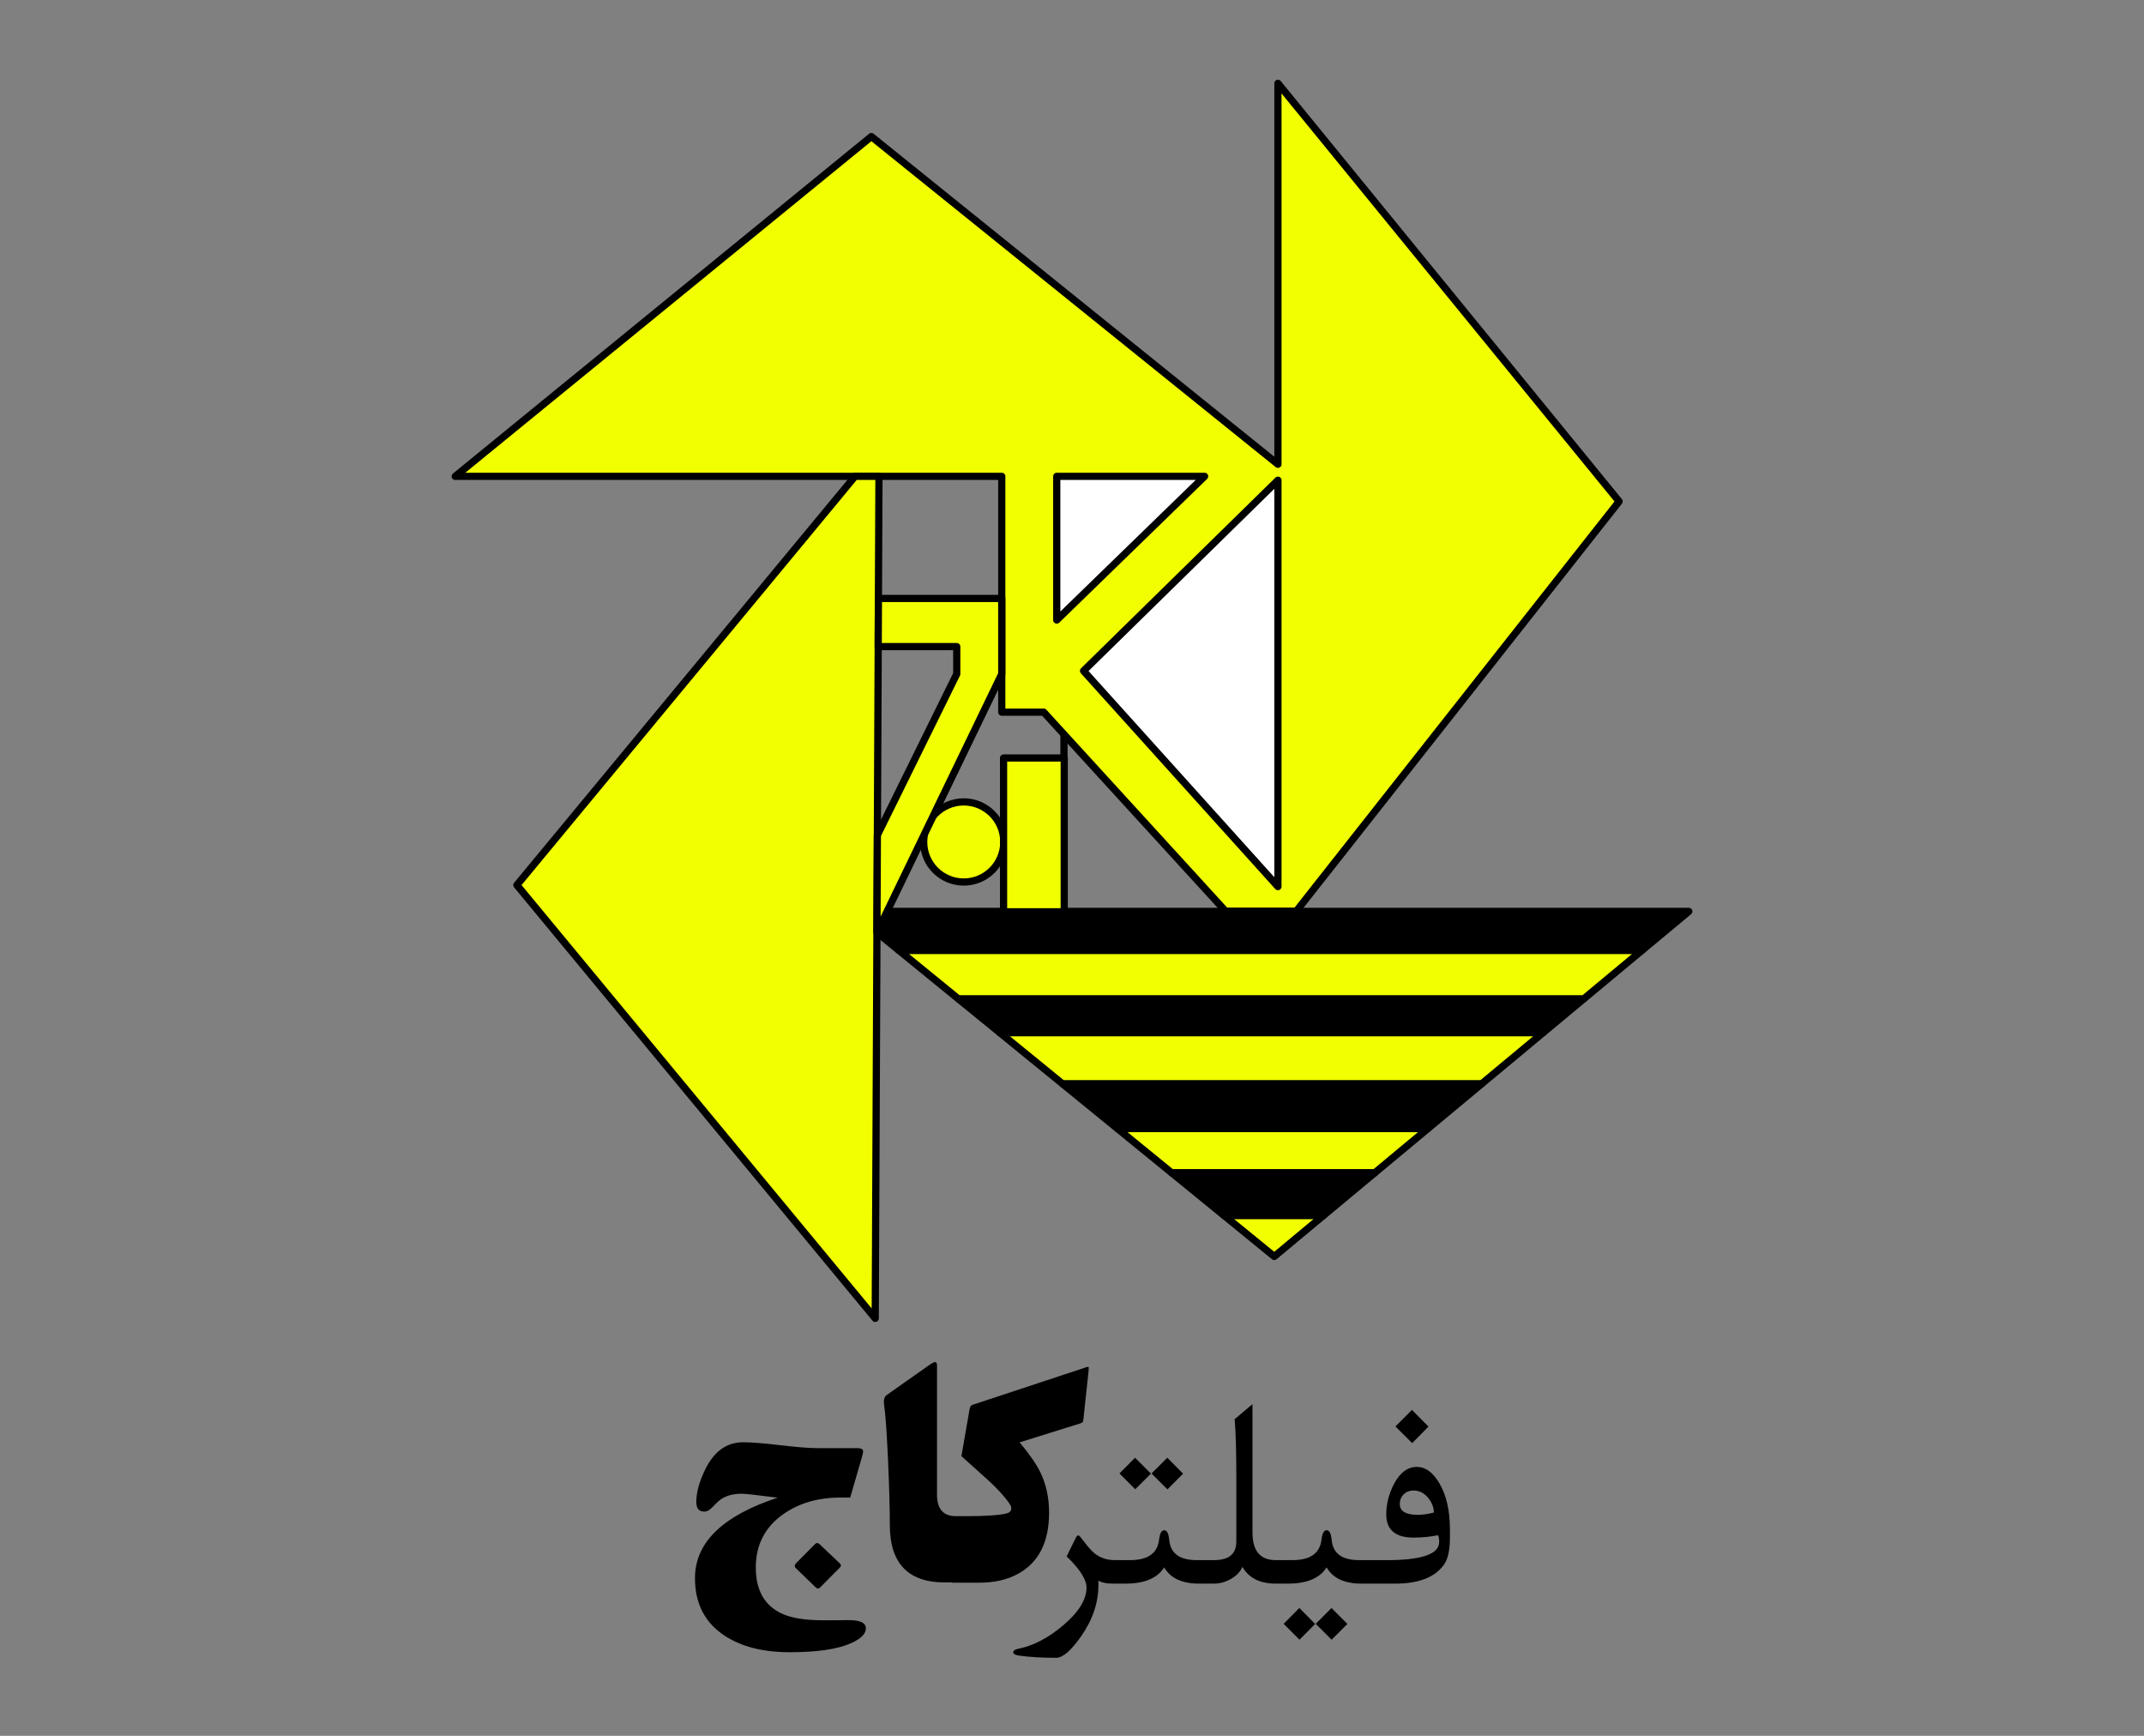
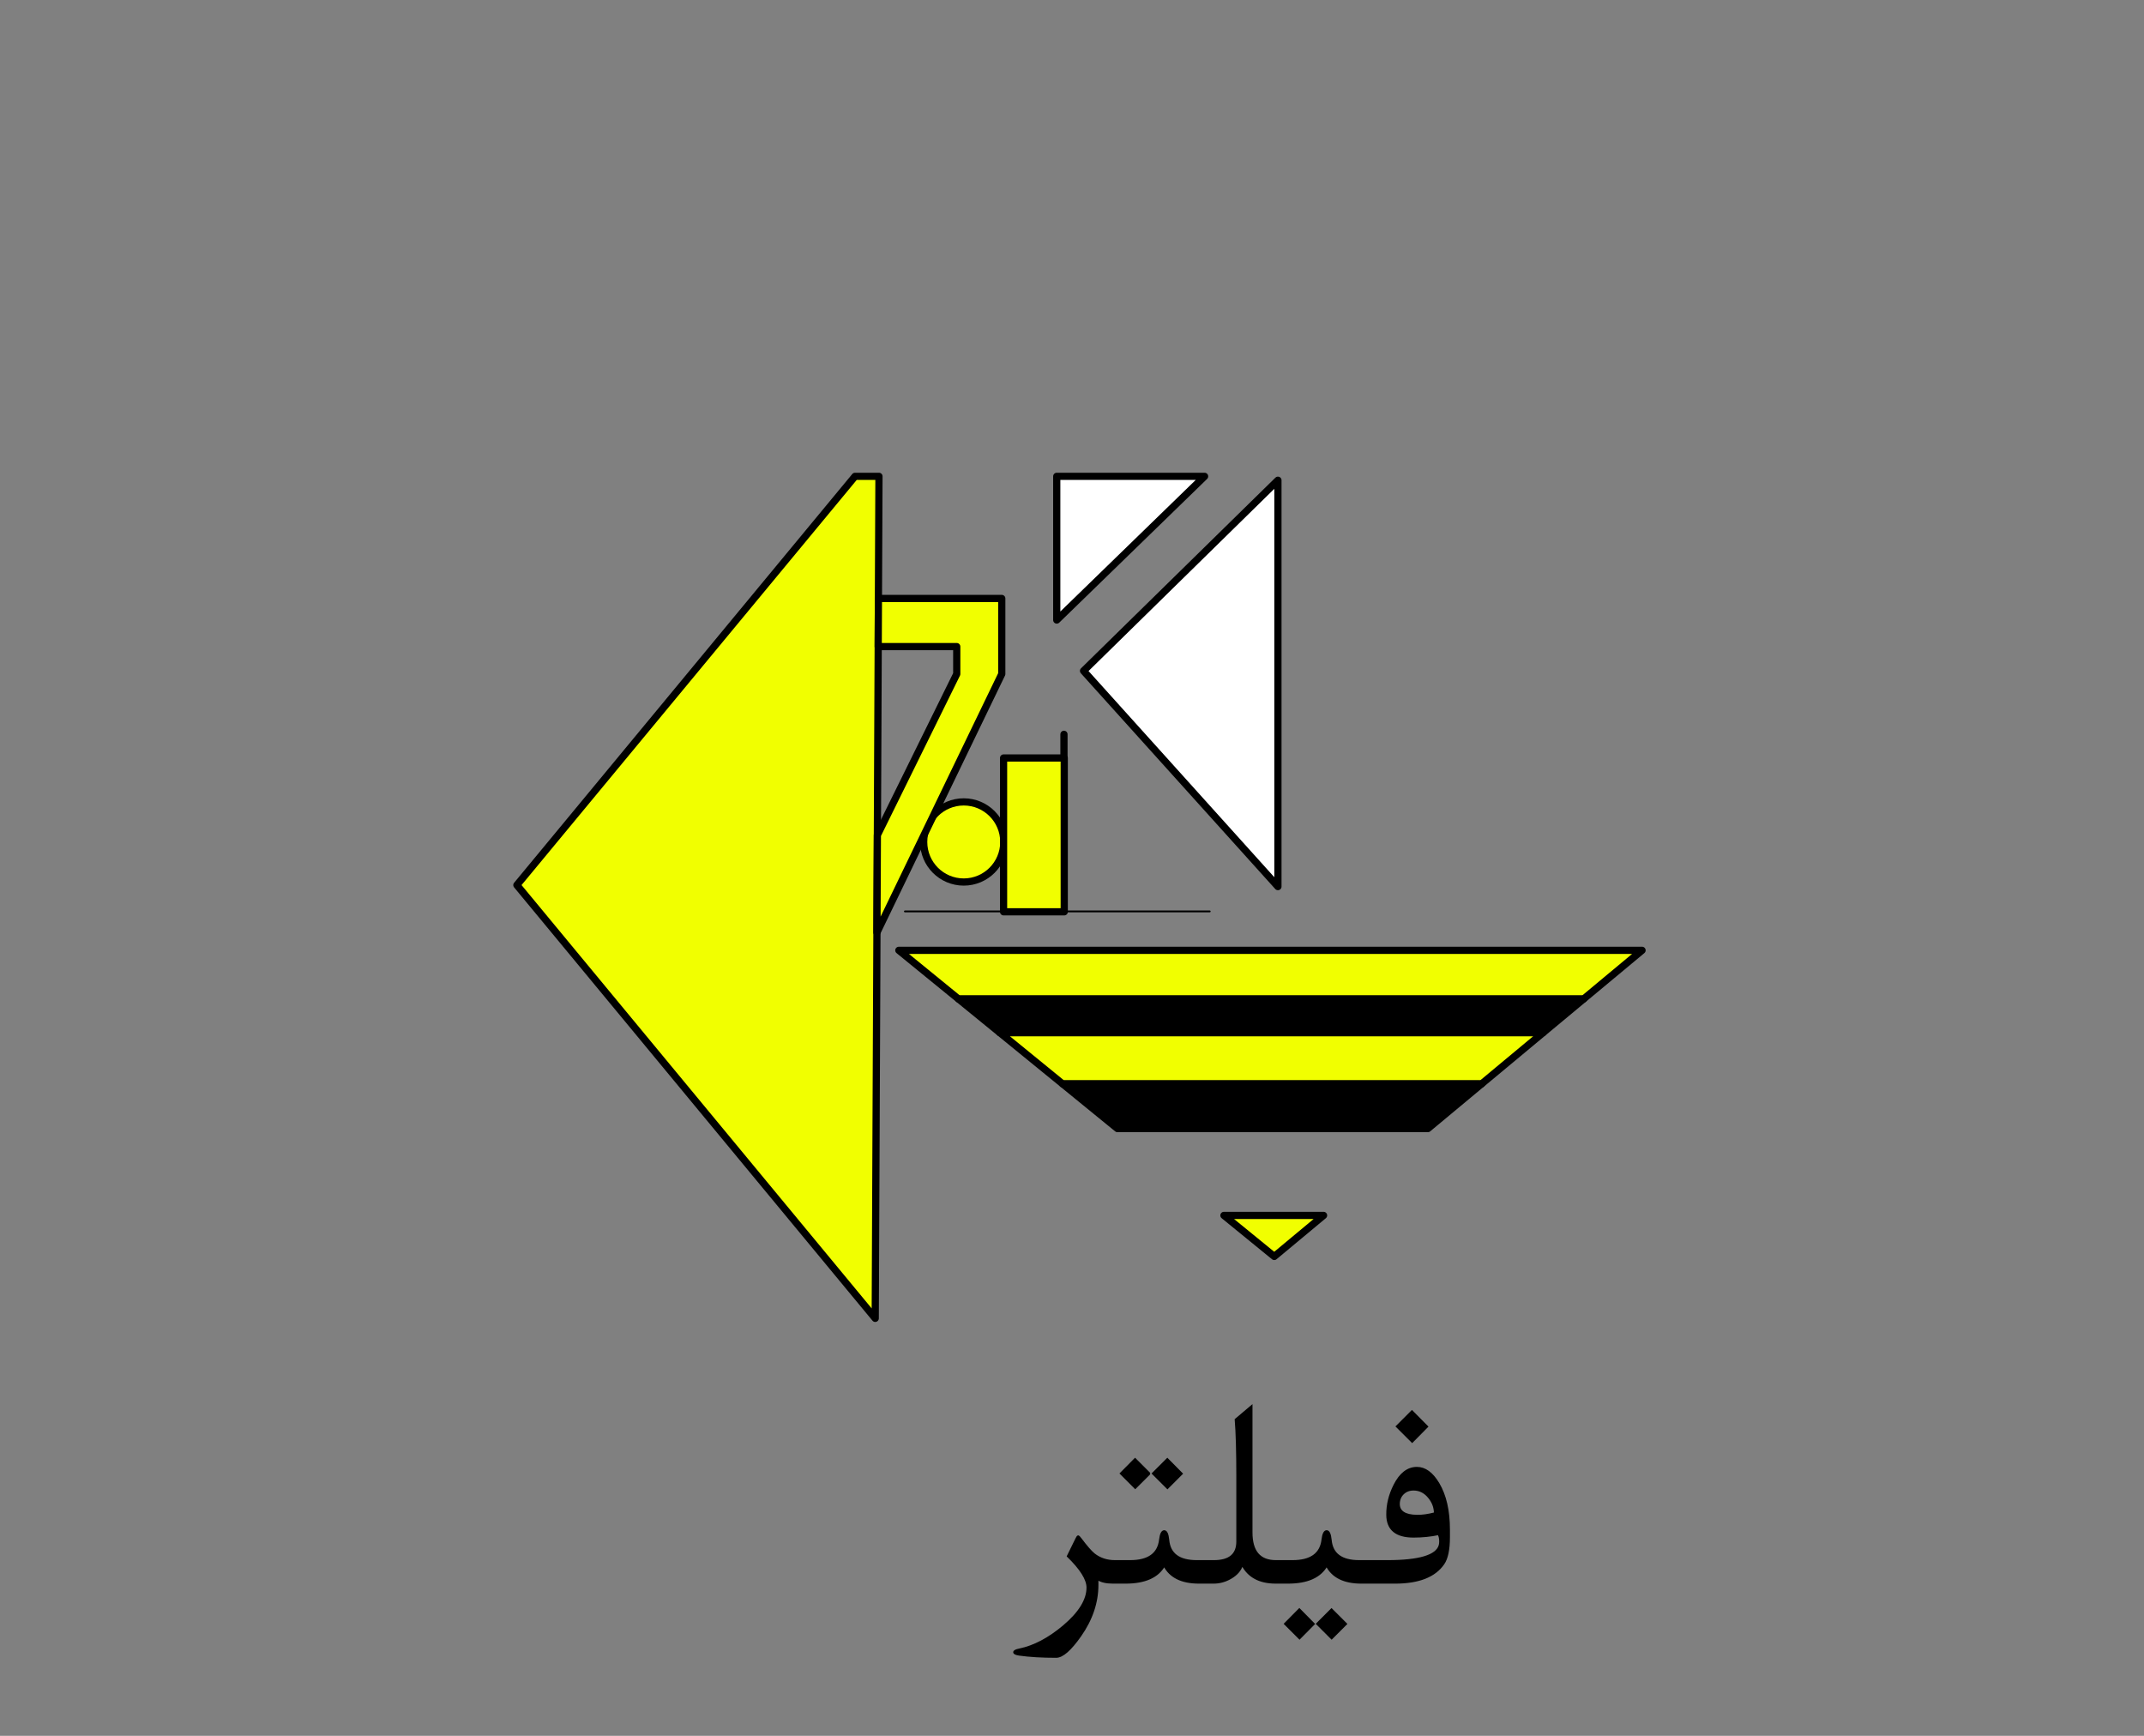
<svg xmlns="http://www.w3.org/2000/svg" version="1.1" id="Layer_1" x="0px" y="0px" width="1190.551px" height="963.78px" viewBox="0 14.173 1190.551 963.78" enable-background="new 0 14.173 1190.551 963.78" xml:space="preserve">
  <rect x="0" y="14.173" width="1190.551" height="963.78" fill="#808080" stroke="none" />
  <line fill="none" stroke="#000000" stroke-width="4" stroke-linecap="round" stroke-linejoin="round" x1="590.812" y1="520.207" x2="590.812" y2="421.88" />
-   <polygon fill="#F1FF00" stroke="#000000" stroke-width="4" stroke-linecap="round" stroke-linejoin="round" points="  719.719,520.207 680.669,520.207 579.574,409.584 556.275,409.584 556.275,278.651 252.764,278.651 483.856,89.994 709.626,271.951   709.626,60.434 899.085,292.573 " />
  <circle fill="#F1FF00" stroke="#000000" stroke-width="4" stroke-linecap="round" stroke-linejoin="round" cx="535.16" cy="481.651" r="22.244" />
  <polygon fill="#F1FF00" stroke="#000000" stroke-width="4" stroke-linecap="round" stroke-linejoin="round" points="  532.257,568.836 499.118,541.819 911.82,541.819 879.356,568.836 " />
  <polygon fill="#F1FF00" stroke="#000000" stroke-width="4" stroke-linecap="round" stroke-linejoin="round" points="  590.101,615.995 555.163,587.511 856.916,587.511 822.69,615.995 " />
-   <polygon fill="#F1FF00" stroke="#000000" stroke-width="4" stroke-linecap="round" stroke-linejoin="round" points="  650.633,665.346 620.51,640.788 792.899,640.788 763.39,665.346 " />
  <polygon fill="#F1FF00" stroke="#000000" stroke-width="4" stroke-linecap="round" stroke-linejoin="round" points="  707.591,711.783 679.643,688.997 734.971,688.997 " />
-   <polygon stroke="#000000" stroke-width="4" stroke-linecap="round" stroke-linejoin="round" points="734.971,688.997   679.643,688.997 650.633,665.346 763.39,665.346 " />
  <polygon stroke="#000000" stroke-width="4" stroke-linecap="round" stroke-linejoin="round" points="590.101,615.995   822.69,615.995 792.899,640.788 620.51,640.788 " />
  <polygon stroke="#000000" stroke-width="4" stroke-linecap="round" stroke-linejoin="round" points="856.916,587.511   555.163,587.511 532.257,568.836 879.356,568.836 " />
-   <polyline stroke="#000000" stroke-width="4" stroke-linecap="round" stroke-linejoin="round" points="472.611,520.207   937.787,520.207 911.82,541.819 499.118,541.819 486.009,531.132 472.611,520.207 494.915,520.207 495.932,520.207 " />
  <polygon fill="#F1FF00" stroke="#000000" stroke-width="4" stroke-linecap="round" stroke-linejoin="round" points="  486.009,746.154 287.016,505.586 474.783,278.651 488.082,278.651 " />
  <polygon fill="#F1FF00" stroke="#000000" stroke-width="4" stroke-linecap="round" stroke-linejoin="round" points="  487.782,346.448 556.275,346.448 556.275,388.39 486.959,531.906 487.199,477.845 531.278,388.39 531.278,373.18 487.663,373.18 " />
  <line fill="none" stroke="#000000" stroke-linecap="round" stroke-linejoin="round" x1="671.76" y1="520.207" x2="502.486" y2="520.207" />
  <polygon fill="#FFFFFF" stroke="#000000" stroke-width="4" stroke-linecap="round" stroke-linejoin="round" points="  601.688,386.662 709.626,280.802 709.626,506.435 " />
  <polygon fill="#FFFFFF" stroke="#000000" stroke-width="4" stroke-linecap="round" stroke-linejoin="round" points="  586.805,278.651 668.905,278.651 586.805,358.432 " />
  <rect x="557.276" y="435.026" fill="#F1FF00" stroke="#000000" stroke-width="4" stroke-linecap="round" stroke-linejoin="round" width="33.691" height="85.402" />
-   <path stroke="#000000" stroke-miterlimit="10" d="M622.309,892.941h-4.341c-3.752,0-6.592-0.678-8.521-2.035c0,1.086,0,2.17,0,3.256  c0,9.768-3.175,19.183-9.524,28.246c-5.482,7.815-9.959,11.722-13.431,11.722c-7.924,0-14.762-0.407-20.513-1.221  c-1.9-0.272-2.849-0.733-2.849-1.384c0-0.651,0.977-1.168,2.93-1.547c8.14-1.683,16.334-5.997,24.583-12.943  c8.791-7.436,13.187-14.571,13.187-21.409c0-4.558-3.636-10.365-10.908-17.42l4.803-9.768c0.379-0.814,0.705-1.248,0.977-1.302  c0.326,0.109,0.786,0.574,1.384,1.391c3.201,4.258,5.67,7.097,7.408,8.517c3.256,2.567,7.109,3.849,11.559,3.849h3.256V892.941z   M673.762,892.941h-7.977c-9.605,0-16.036-3.175-19.292-9.524c-3.582,6.349-10.745,9.524-21.49,9.524h-6.756v-12.047h9.28  c10.147,0,15.683-3.953,16.606-11.862c0.379-3.162,1.166-4.744,2.361-4.744c1.193,0,1.954,1.637,2.279,4.908  c0.705,7.799,5.969,11.698,15.792,11.698h9.198V892.941z M638.411,832.355l-8.019,7.982l-8.059-8.059l7.961-8.041L638.411,832.355z   M656.278,832.396l-8,7.999l-8.133-8.099l8.058-8.057L656.278,832.396z M712.662,892.941h-4.233  c-9.009,0-15.222-3.338-18.641-10.012c-0.923,3.009-3.04,5.472-6.349,7.386c-2.985,1.751-6.16,2.627-9.524,2.627h-3.989v-12.047  h4.151c8.629,0,12.943-3.612,12.943-10.837v-36.095c0-13.742-0.299-24.279-0.895-31.613l8.873-7.497v70.153  c0,10.592,4.504,15.889,13.513,15.889h4.151V892.941z M763.951,892.941h-7.977c-9.605,0-16.036-3.175-19.292-9.524  c-3.582,6.349-10.745,9.524-21.49,9.524h-6.756v-12.047h9.28c10.147,0,15.683-3.953,16.606-11.862  c0.379-3.162,1.166-4.744,2.361-4.744c1.193,0,1.954,1.637,2.279,4.908c0.705,7.799,5.969,11.698,15.792,11.698h9.198V892.941z   M729.583,915.833l-7.961,8.041l-8.117-8.117l8.019-8.098L729.583,915.833z M747.507,915.815l-8.059,8.059l-8.117-8.117l8.059-8.059  L747.507,915.815z M798.778,837.844c3.907,6.576,5.861,15.106,5.861,25.592v4.239c0,6.847-1.031,11.764-3.093,14.752  c-4.831,7.011-13.785,10.515-26.863,10.515h-14.652v-12.047h10.338c17.799,0,27.486-2.919,29.06-8.758  c0.163-0.599,0.244-1.309,0.244-2.128c0-1.636-0.299-2.972-0.895-4.01c-4.45,0.923-9.064,1.384-13.838,1.384  c-9.715,0-14.599-4.042-14.652-12.129c-0.055-5.589,1.274-11.071,3.989-16.443c3.256-6.457,7.434-9.687,12.536-9.687  C791.316,829.122,795.304,832.03,798.778,837.844L798.778,837.844z M792.523,806.261l-8.346,8.461l-8.593-8.56l8.461-8.461  L792.523,806.261z M786.812,855.741c2.93,0.055,6.24-0.407,9.931-1.384c0-3.309-1.154-6.321-3.46-9.036  c-2.307-2.713-5.088-4.07-8.344-4.07c-2.334,0-4.261,0.733-5.78,2.198c-1.52,1.465-2.307,3.337-2.361,5.617  C776.745,853.408,780.082,855.633,786.812,855.741L786.812,855.741z" />
-   <path d="M479.28,819.924c0,0.706-0.272,1.982-0.814,3.826l-6.349,21.897h-5.373c-12.428,0-23.01,3.067-31.747,9.198  c-10.203,7.163-15.304,17.041-15.304,29.63c0,12.481,4.721,20.974,14.164,25.479c5.373,2.55,13.024,3.826,22.955,3.826h7.326  l6.431-0.081c6.838-0.109,10.257,1.411,10.257,4.559c0,2.984-2.66,5.698-7.977,8.14c-7.489,3.419-18.913,5.128-34.27,5.128  c-14.87,0-26.944-3.067-36.224-9.198c-10.963-7.218-16.443-17.855-16.443-31.91c0-19.753,15.304-34.649,45.911-44.69  c-11.343-1.465-17.99-2.198-19.943-2.198c-4.342,0-7.951,0.869-10.826,2.605c-1.357,0.814-3.121,2.389-5.291,4.721  c-1.628,1.737-3.175,2.605-4.64,2.605c-2.985,0-4.477-1.763-4.477-5.291c0-5.263,1.628-11.26,4.884-17.99  c4.938-10.147,11.966-15.222,21.083-15.222c4.612,0,11.518,0.543,20.717,1.628c9.198,1.086,16.104,1.628,20.717,1.628h21.816  C478.141,818.214,479.28,818.784,479.28,819.924L479.28,819.924z M466.419,882.278c0.759,0.706,0.733,1.465-0.081,2.279  l-10.908,10.989c-0.776,0.794-1.578,0.81-2.409,0.051l-11.119-10.779c-0.869-0.867-0.776-1.816,0.279-2.847l10.259-10.335  c0.861-0.936,1.777-0.944,2.746-0.022L466.419,882.278z M533.43,892.779h-8.791c-20.35,0-30.526-10.636-30.526-31.91  c0-9.062-0.326-20.974-0.977-35.735c-0.706-15.574-1.439-25.886-2.198-30.933c-0.38-2.495,0.053-4.286,1.302-5.373l23.688-16.687  c1.628-1.14,2.74-1.709,3.337-1.709c0.705,0,1.058,0.651,1.058,1.954V844.1c0,7.924,3.5,11.885,10.501,11.885h2.605V892.779z   M604.286,773.036c0.271,0,0.352,0.623,0.244,1.867l-2.866,26.71c-0.109,1.137-0.219,1.787-0.328,1.949  c-0.219,0.379-0.764,0.705-1.637,0.974l-33.52,10.472c5.484,6.522,9.366,12.147,11.648,16.874  c3.149,6.577,4.724,13.968,4.724,22.174c0,16.305-5.726,27.608-17.176,33.912c-6.024,3.316-13.296,4.973-21.816,4.973h-14.815  v-36.956h7.652c11.179,0,18.722-0.515,22.63-1.548c1.681-0.435,2.523-1.358,2.523-2.77c0-0.814-0.326-1.684-0.977-2.607  c-2.877-4.182-6.974-8.664-12.292-13.445c-2.66-2.39-7.462-6.708-14.408-12.956l4.559-26.238c0.216-1.194,0.786-1.955,1.709-2.282  l63.086-20.859C603.716,773.118,604.068,773.036,604.286,773.036L604.286,773.036z" />
+   <path stroke="#000000" stroke-miterlimit="10" d="M622.309,892.941h-4.341c-3.752,0-6.592-0.678-8.521-2.035c0,1.086,0,2.17,0,3.256  c0,9.768-3.175,19.183-9.524,28.246c-5.482,7.815-9.959,11.722-13.431,11.722c-7.924,0-14.762-0.407-20.513-1.221  c-1.9-0.272-2.849-0.733-2.849-1.384c0-0.651,0.977-1.168,2.93-1.547c8.14-1.683,16.334-5.997,24.583-12.943  c8.791-7.436,13.187-14.571,13.187-21.409c0-4.558-3.636-10.365-10.908-17.42l4.803-9.768c0.379-0.814,0.705-1.248,0.977-1.302  c0.326,0.109,0.786,0.574,1.384,1.391c3.201,4.258,5.67,7.097,7.408,8.517c3.256,2.567,7.109,3.849,11.559,3.849h3.256V892.941z   M673.762,892.941h-7.977c-9.605,0-16.036-3.175-19.292-9.524c-3.582,6.349-10.745,9.524-21.49,9.524h-6.756v-12.047h9.28  c10.147,0,15.683-3.953,16.606-11.862c0.379-3.162,1.166-4.744,2.361-4.744c1.193,0,1.954,1.637,2.279,4.908  c0.705,7.799,5.969,11.698,15.792,11.698h9.198V892.941z M638.411,832.355l-8.019,7.982l-8.059-8.059l7.961-8.041L638.411,832.355M656.278,832.396l-8,7.999l-8.133-8.099l8.058-8.057L656.278,832.396z M712.662,892.941h-4.233  c-9.009,0-15.222-3.338-18.641-10.012c-0.923,3.009-3.04,5.472-6.349,7.386c-2.985,1.751-6.16,2.627-9.524,2.627h-3.989v-12.047  h4.151c8.629,0,12.943-3.612,12.943-10.837v-36.095c0-13.742-0.299-24.279-0.895-31.613l8.873-7.497v70.153  c0,10.592,4.504,15.889,13.513,15.889h4.151V892.941z M763.951,892.941h-7.977c-9.605,0-16.036-3.175-19.292-9.524  c-3.582,6.349-10.745,9.524-21.49,9.524h-6.756v-12.047h9.28c10.147,0,15.683-3.953,16.606-11.862  c0.379-3.162,1.166-4.744,2.361-4.744c1.193,0,1.954,1.637,2.279,4.908c0.705,7.799,5.969,11.698,15.792,11.698h9.198V892.941z   M729.583,915.833l-7.961,8.041l-8.117-8.117l8.019-8.098L729.583,915.833z M747.507,915.815l-8.059,8.059l-8.117-8.117l8.059-8.059  L747.507,915.815z M798.778,837.844c3.907,6.576,5.861,15.106,5.861,25.592v4.239c0,6.847-1.031,11.764-3.093,14.752  c-4.831,7.011-13.785,10.515-26.863,10.515h-14.652v-12.047h10.338c17.799,0,27.486-2.919,29.06-8.758  c0.163-0.599,0.244-1.309,0.244-2.128c0-1.636-0.299-2.972-0.895-4.01c-4.45,0.923-9.064,1.384-13.838,1.384  c-9.715,0-14.599-4.042-14.652-12.129c-0.055-5.589,1.274-11.071,3.989-16.443c3.256-6.457,7.434-9.687,12.536-9.687  C791.316,829.122,795.304,832.03,798.778,837.844L798.778,837.844z M792.523,806.261l-8.346,8.461l-8.593-8.56l8.461-8.461  L792.523,806.261z M786.812,855.741c2.93,0.055,6.24-0.407,9.931-1.384c0-3.309-1.154-6.321-3.46-9.036  c-2.307-2.713-5.088-4.07-8.344-4.07c-2.334,0-4.261,0.733-5.78,2.198c-1.52,1.465-2.307,3.337-2.361,5.617  C776.745,853.408,780.082,855.633,786.812,855.741L786.812,855.741z" />
</svg>